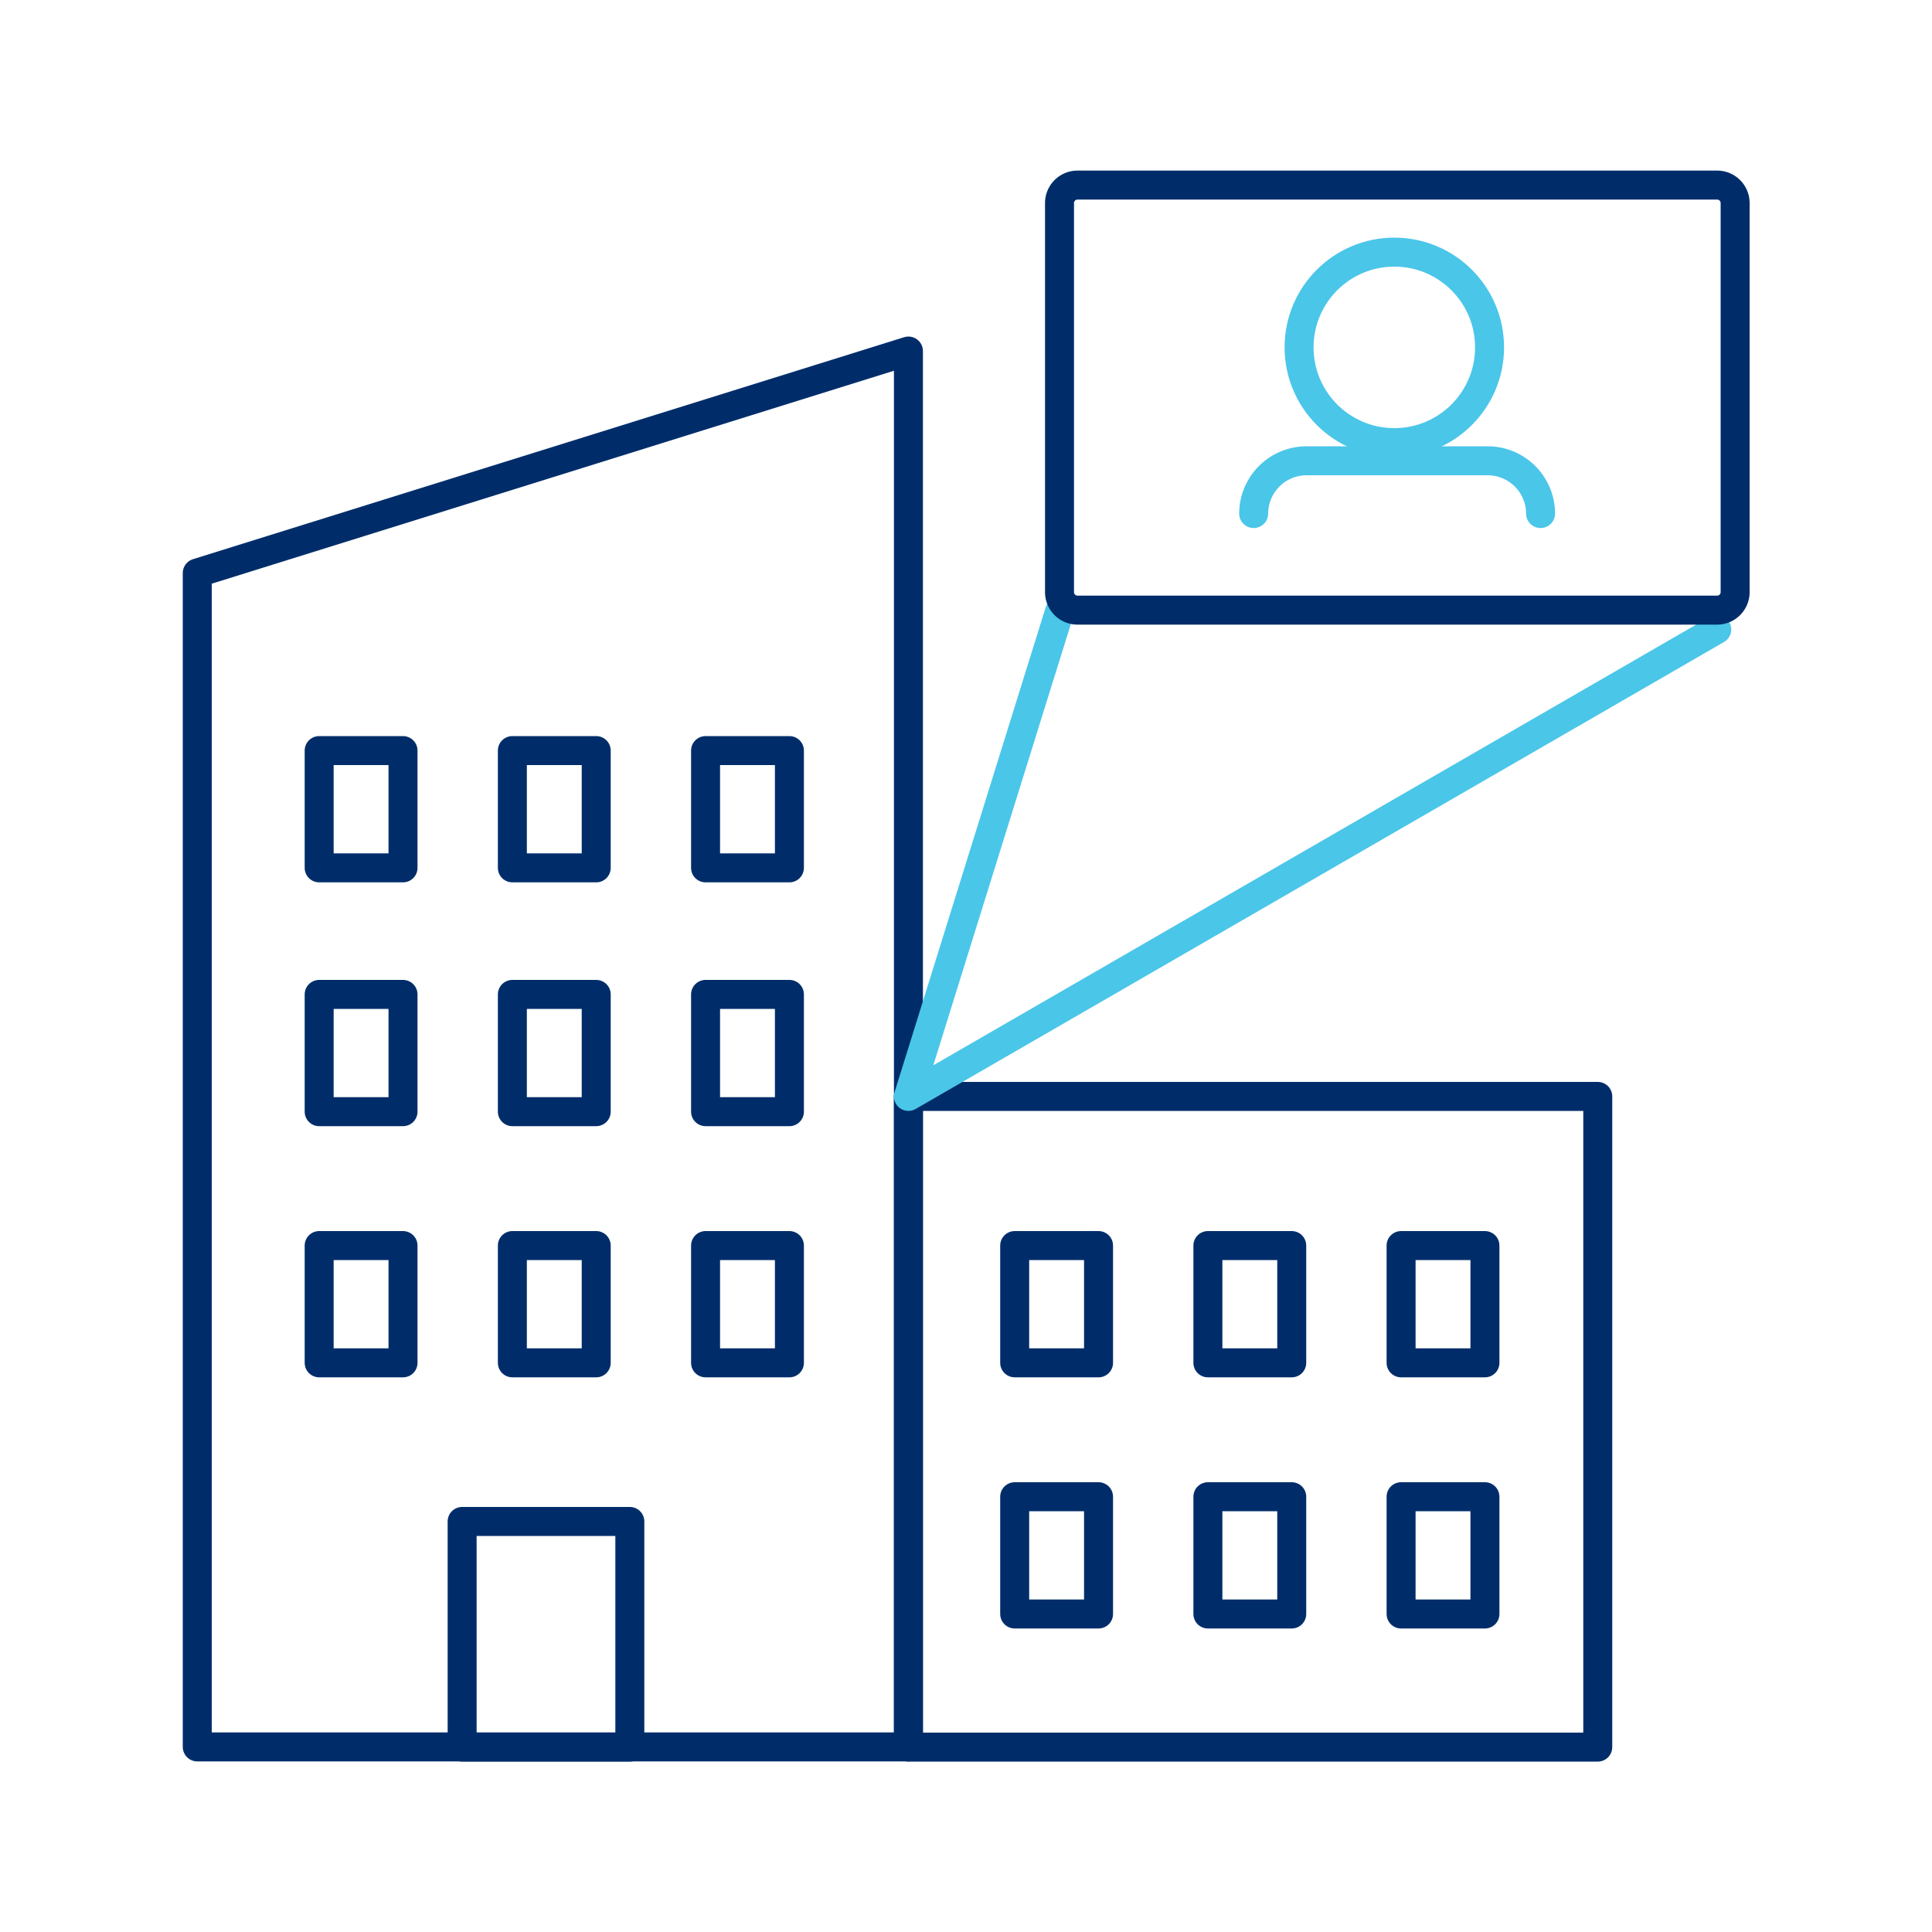
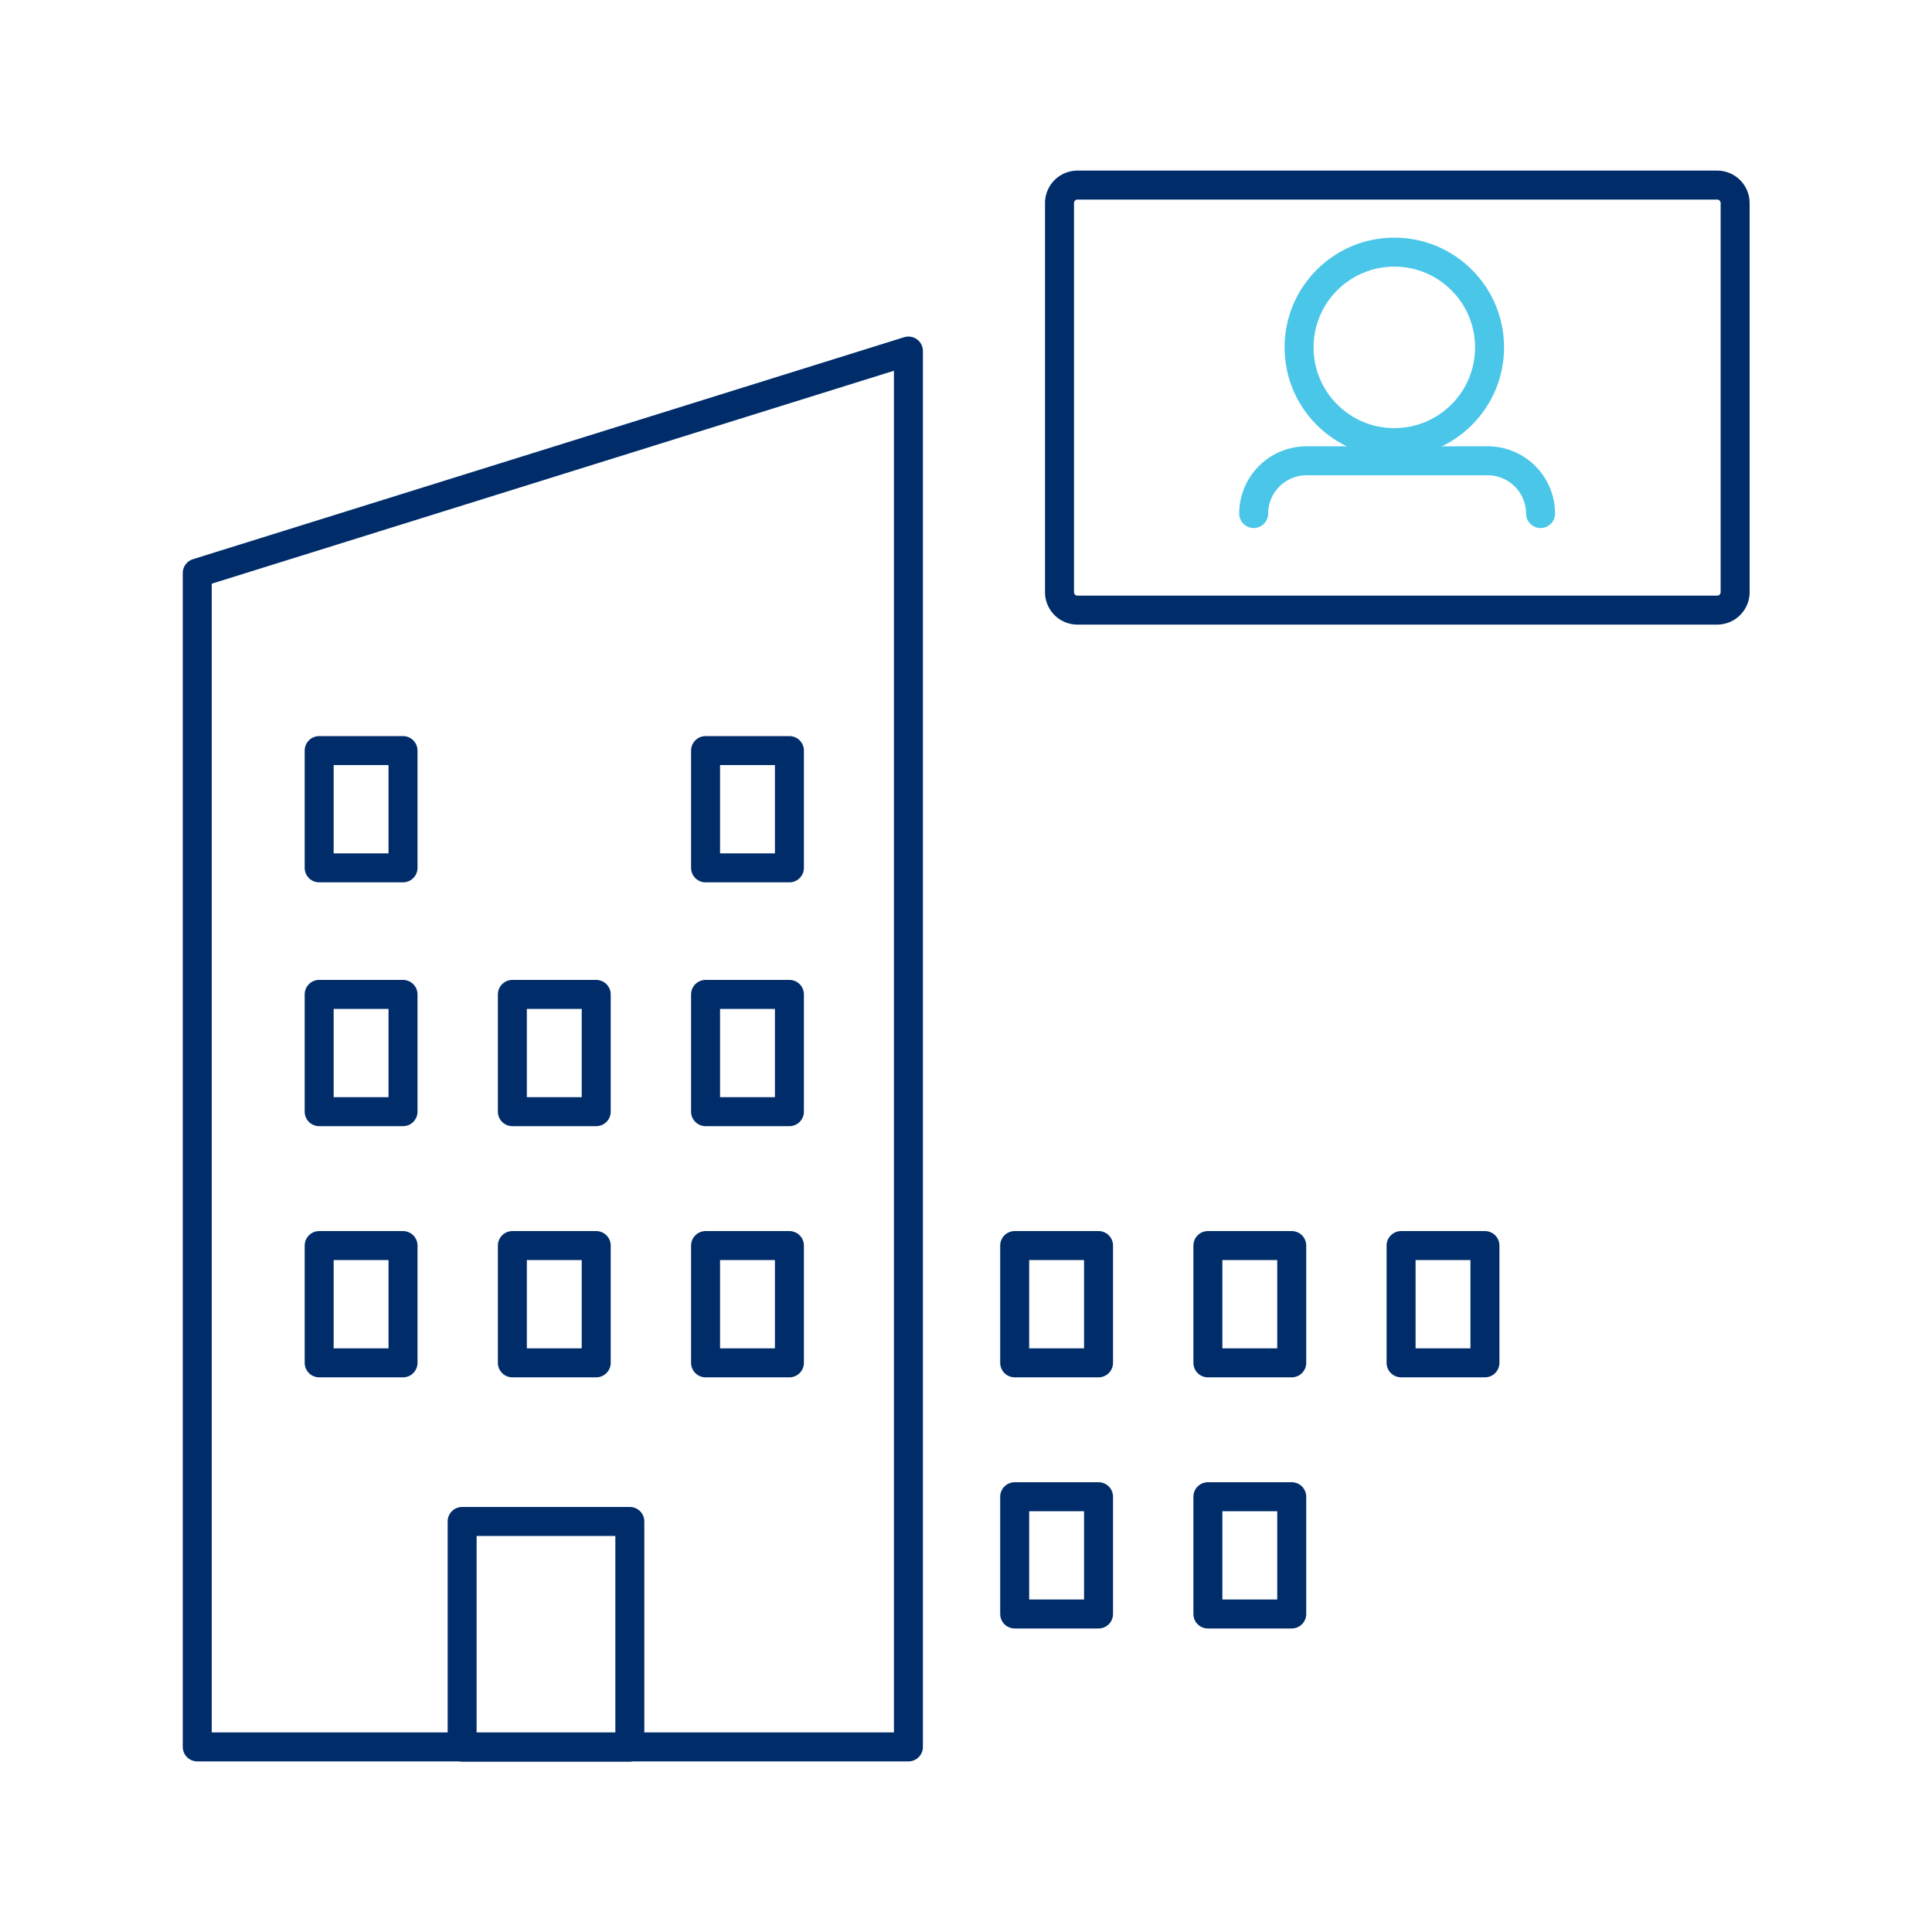
<svg xmlns="http://www.w3.org/2000/svg" viewBox="0 0 100 100">
  <defs>
    <style>.cls-1,.cls-2{fill:none;stroke-linecap:round;stroke-linejoin:round;stroke-width:1.5px;}.cls-1{stroke:#002d6a;}.cls-2{stroke:#4ac6e9;}</style>
  </defs>
  <g id="Artwork">
    <polygon class="cls-1" points="47.02 90.42 10.21 90.42 10.21 29.66 47.02 18.17 47.02 90.42" />
-     <rect class="cls-1" x="47.02" y="56.75" width="35.68" height="33.68" />
-     <polyline class="cls-2" points="54.84 31.66 47.02 56.75 88.86 32.58" />
    <path class="cls-1" d="M82.88,31.58h6a.93.93,0,0,0,.93-.92V10.5a.93.93,0,0,0-.93-.92H55.77a.93.93,0,0,0-.93.92V30.66a.93.93,0,0,0,.93.92H82.88Z" />
    <circle class="cls-2" cx="72.17" cy="17.98" r="4.93" />
    <path class="cls-2" d="M64.89,26.58a2.74,2.74,0,0,1,2.72-2.73H77a2.74,2.74,0,0,1,2.74,2.73" />
    <rect class="cls-1" x="23.92" y="78.75" width="8.68" height="11.68" />
    <rect class="cls-1" x="52.52" y="77.47" width="4.34" height="6.07" />
    <rect class="cls-1" x="62.52" y="77.47" width="4.34" height="6.07" />
-     <rect class="cls-1" x="72.52" y="77.47" width="4.34" height="6.07" />
    <rect class="cls-1" x="52.52" y="64.47" width="4.34" height="6.07" />
    <rect class="cls-1" x="62.52" y="64.47" width="4.34" height="6.07" />
    <rect class="cls-1" x="72.52" y="64.47" width="4.34" height="6.07" />
    <rect class="cls-1" x="16.52" y="64.47" width="4.34" height="6.07" />
    <rect class="cls-1" x="26.52" y="64.47" width="4.34" height="6.07" />
    <rect class="cls-1" x="36.52" y="64.47" width="4.34" height="6.07" />
    <rect class="cls-1" x="16.52" y="51.47" width="4.34" height="6.07" />
    <rect class="cls-1" x="26.52" y="51.47" width="4.34" height="6.07" />
    <rect class="cls-1" x="36.52" y="51.47" width="4.34" height="6.07" />
    <rect class="cls-1" x="16.52" y="38.85" width="4.34" height="6.07" />
-     <rect class="cls-1" x="26.52" y="38.85" width="4.34" height="6.07" />
    <rect class="cls-1" x="36.52" y="38.85" width="4.34" height="6.07" />
  </g>
</svg>